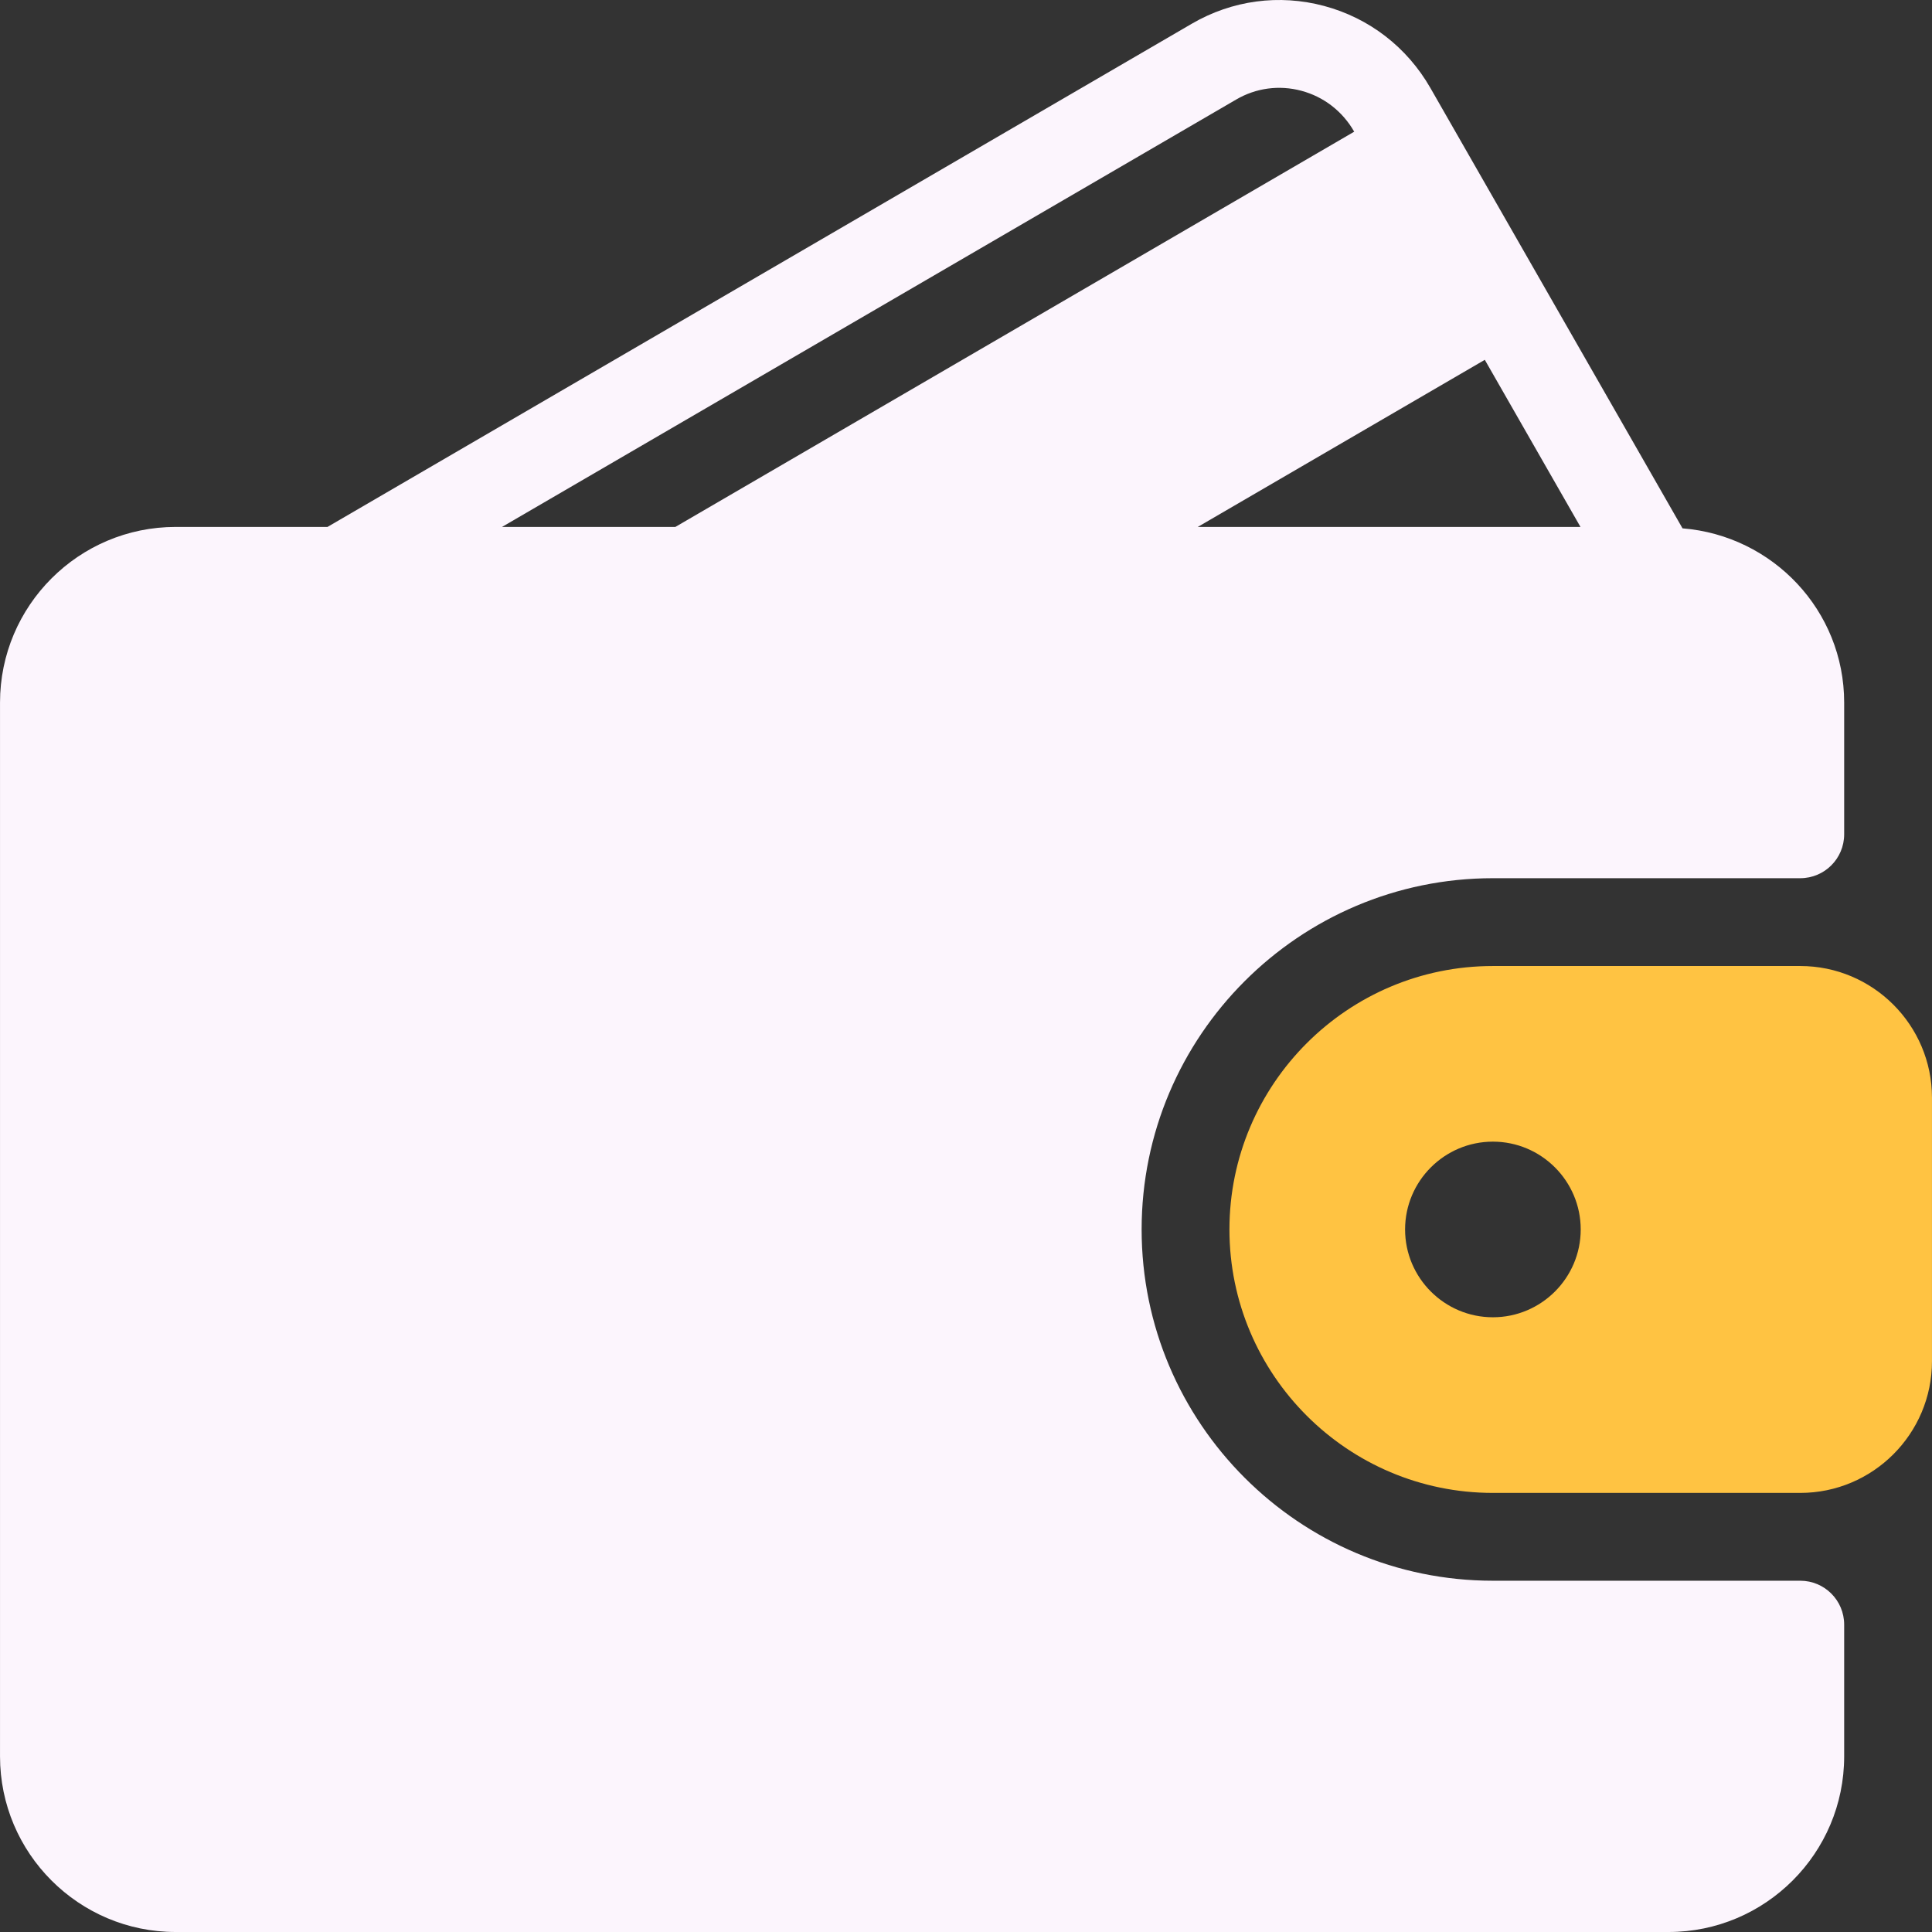
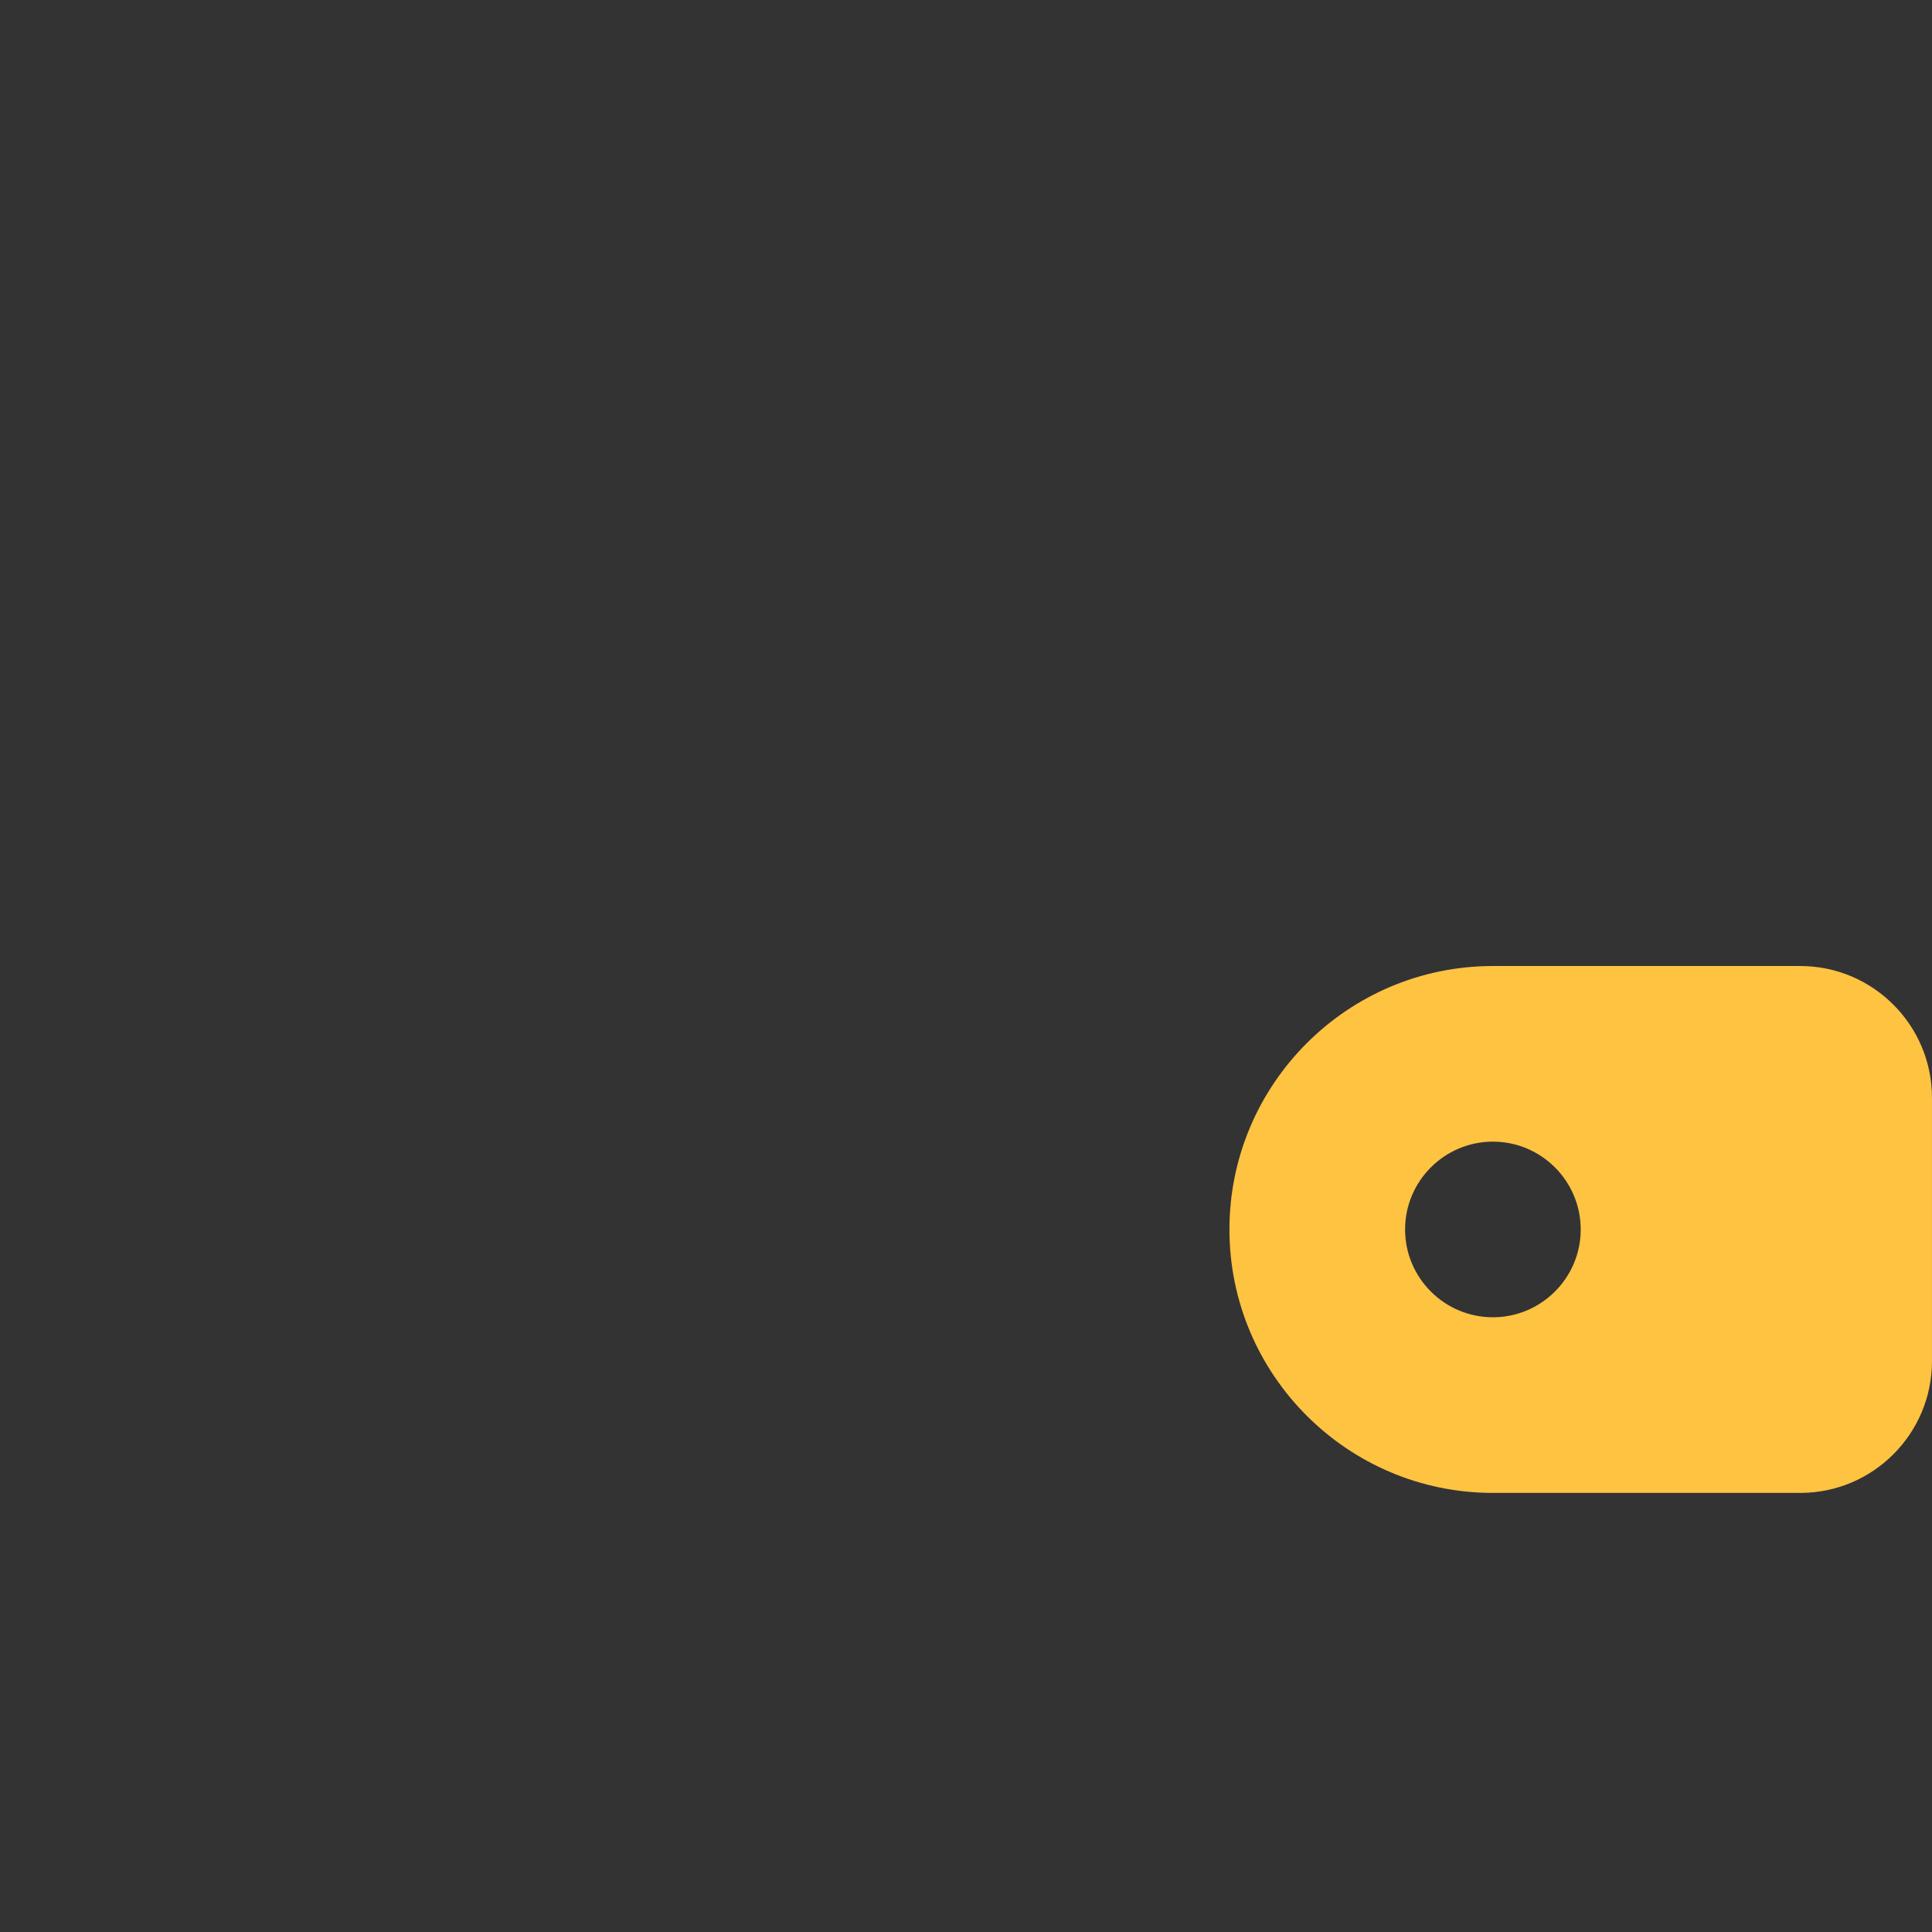
<svg xmlns="http://www.w3.org/2000/svg" width="115" height="115" viewBox="0 0 115 115" fill="none">
  <rect x="0" y="0" width="115" height="115" fill="#333333" stroke="none" />
  <g clip-path="url(#clip0_1_2068)">
-     <path d="M107.158 94.091H88.863C77.334 94.091 67.954 84.711 67.954 73.182C67.954 61.654 77.334 52.274 88.863 52.274H107.158C108.603 52.274 109.772 51.105 109.772 49.66V41.819C109.772 36.339 105.521 31.881 100.15 31.449L85.14 5.232C83.749 2.807 81.502 1.074 78.815 0.354C76.14 -0.361 73.343 0.015 70.948 1.408L19.493 31.365H10.455C4.69 31.365 0.001 36.053 0.001 41.819V104.546C0.001 110.311 4.689 115 10.455 115H99.318C105.083 115 109.772 110.311 109.772 104.546V96.705C109.772 95.26 108.603 94.091 107.158 94.091ZM88.381 21.418L94.076 31.365H71.296L88.381 21.418ZM29.882 31.365L73.58 5.926C74.762 5.234 76.142 5.05 77.462 5.403C78.797 5.76 79.91 6.623 80.602 7.83L80.607 7.839L40.2 31.365H29.882Z" fill="#fcf5fd" />
    <path d="M107.158 57.501H88.863C80.216 57.501 73.181 64.535 73.181 73.182C73.181 81.83 80.216 88.864 88.863 88.864H107.158C111.482 88.864 114.999 85.347 114.999 81.023V65.342C114.999 61.018 111.482 57.501 107.158 57.501ZM88.863 78.409C85.981 78.409 83.636 76.064 83.636 73.182C83.636 70.301 85.981 67.955 88.863 67.955C91.745 67.955 94.09 70.301 94.09 73.182C94.09 76.064 91.745 78.409 88.863 78.409Z" fill="#ffc342" />
  </g>
  <defs>
    <clipPath id="clip0_1_2068">
      <rect width="115" height="115" fill="white" />
    </clipPath>
  </defs>
</svg>